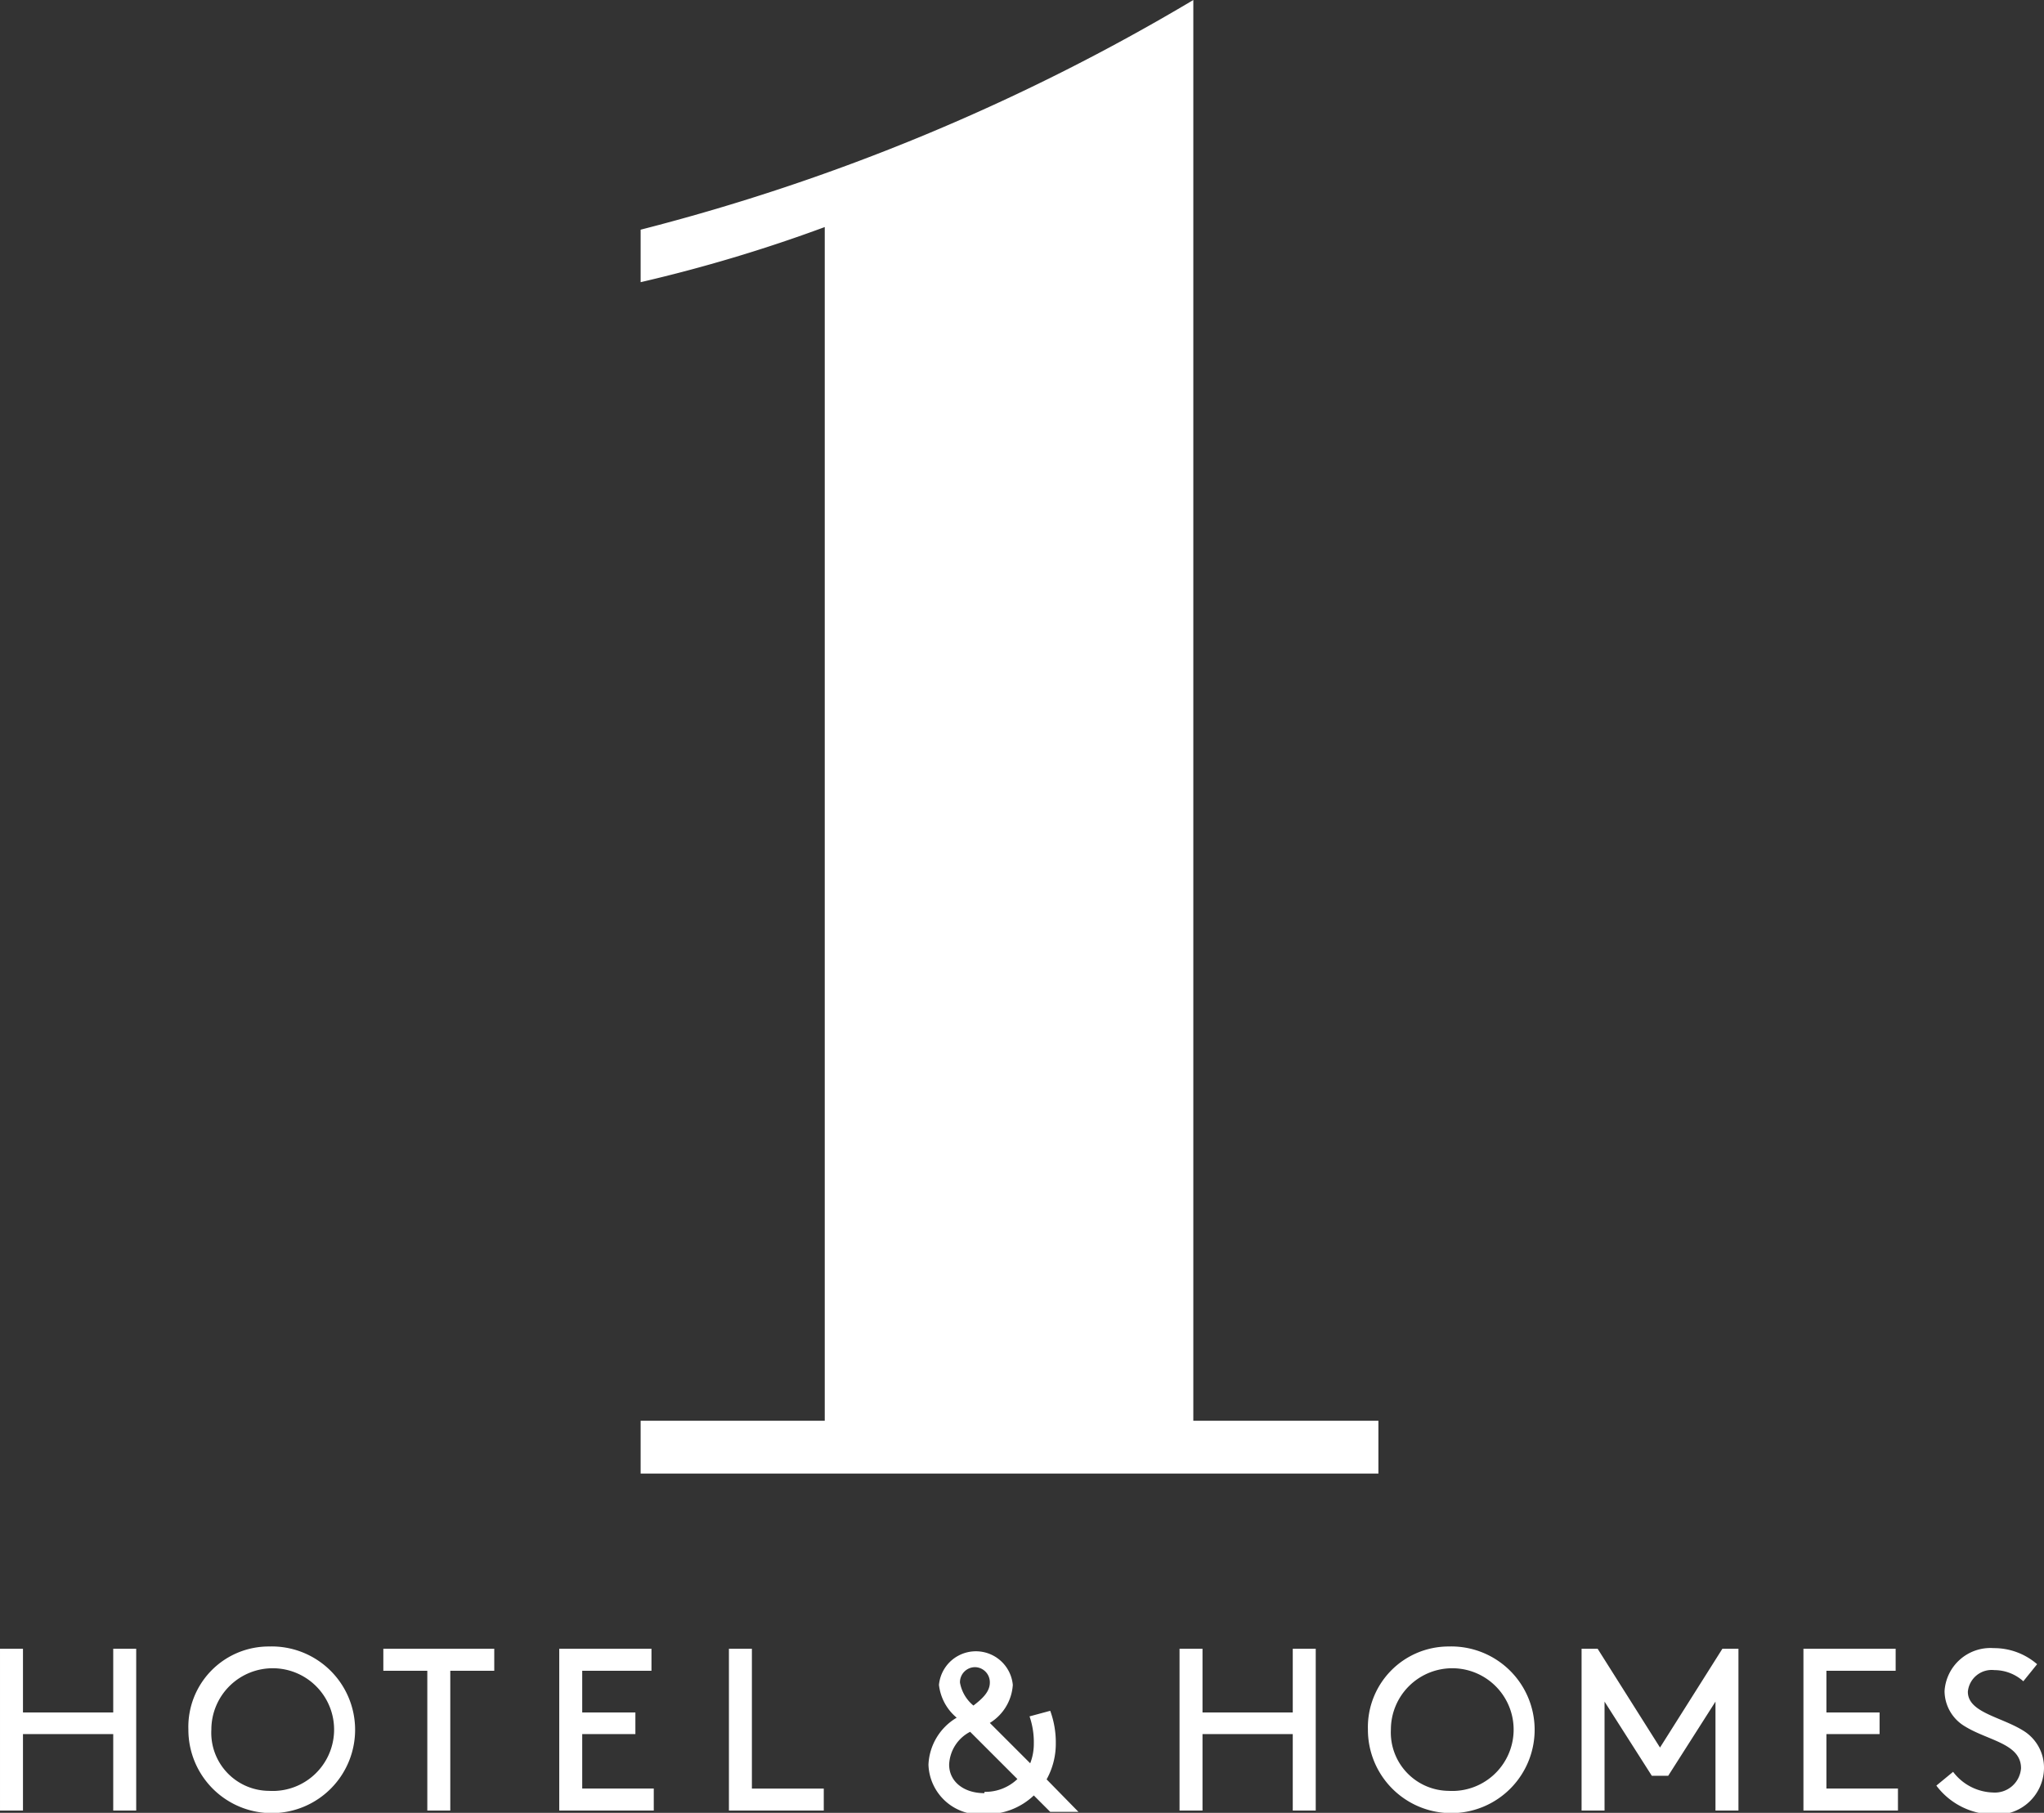
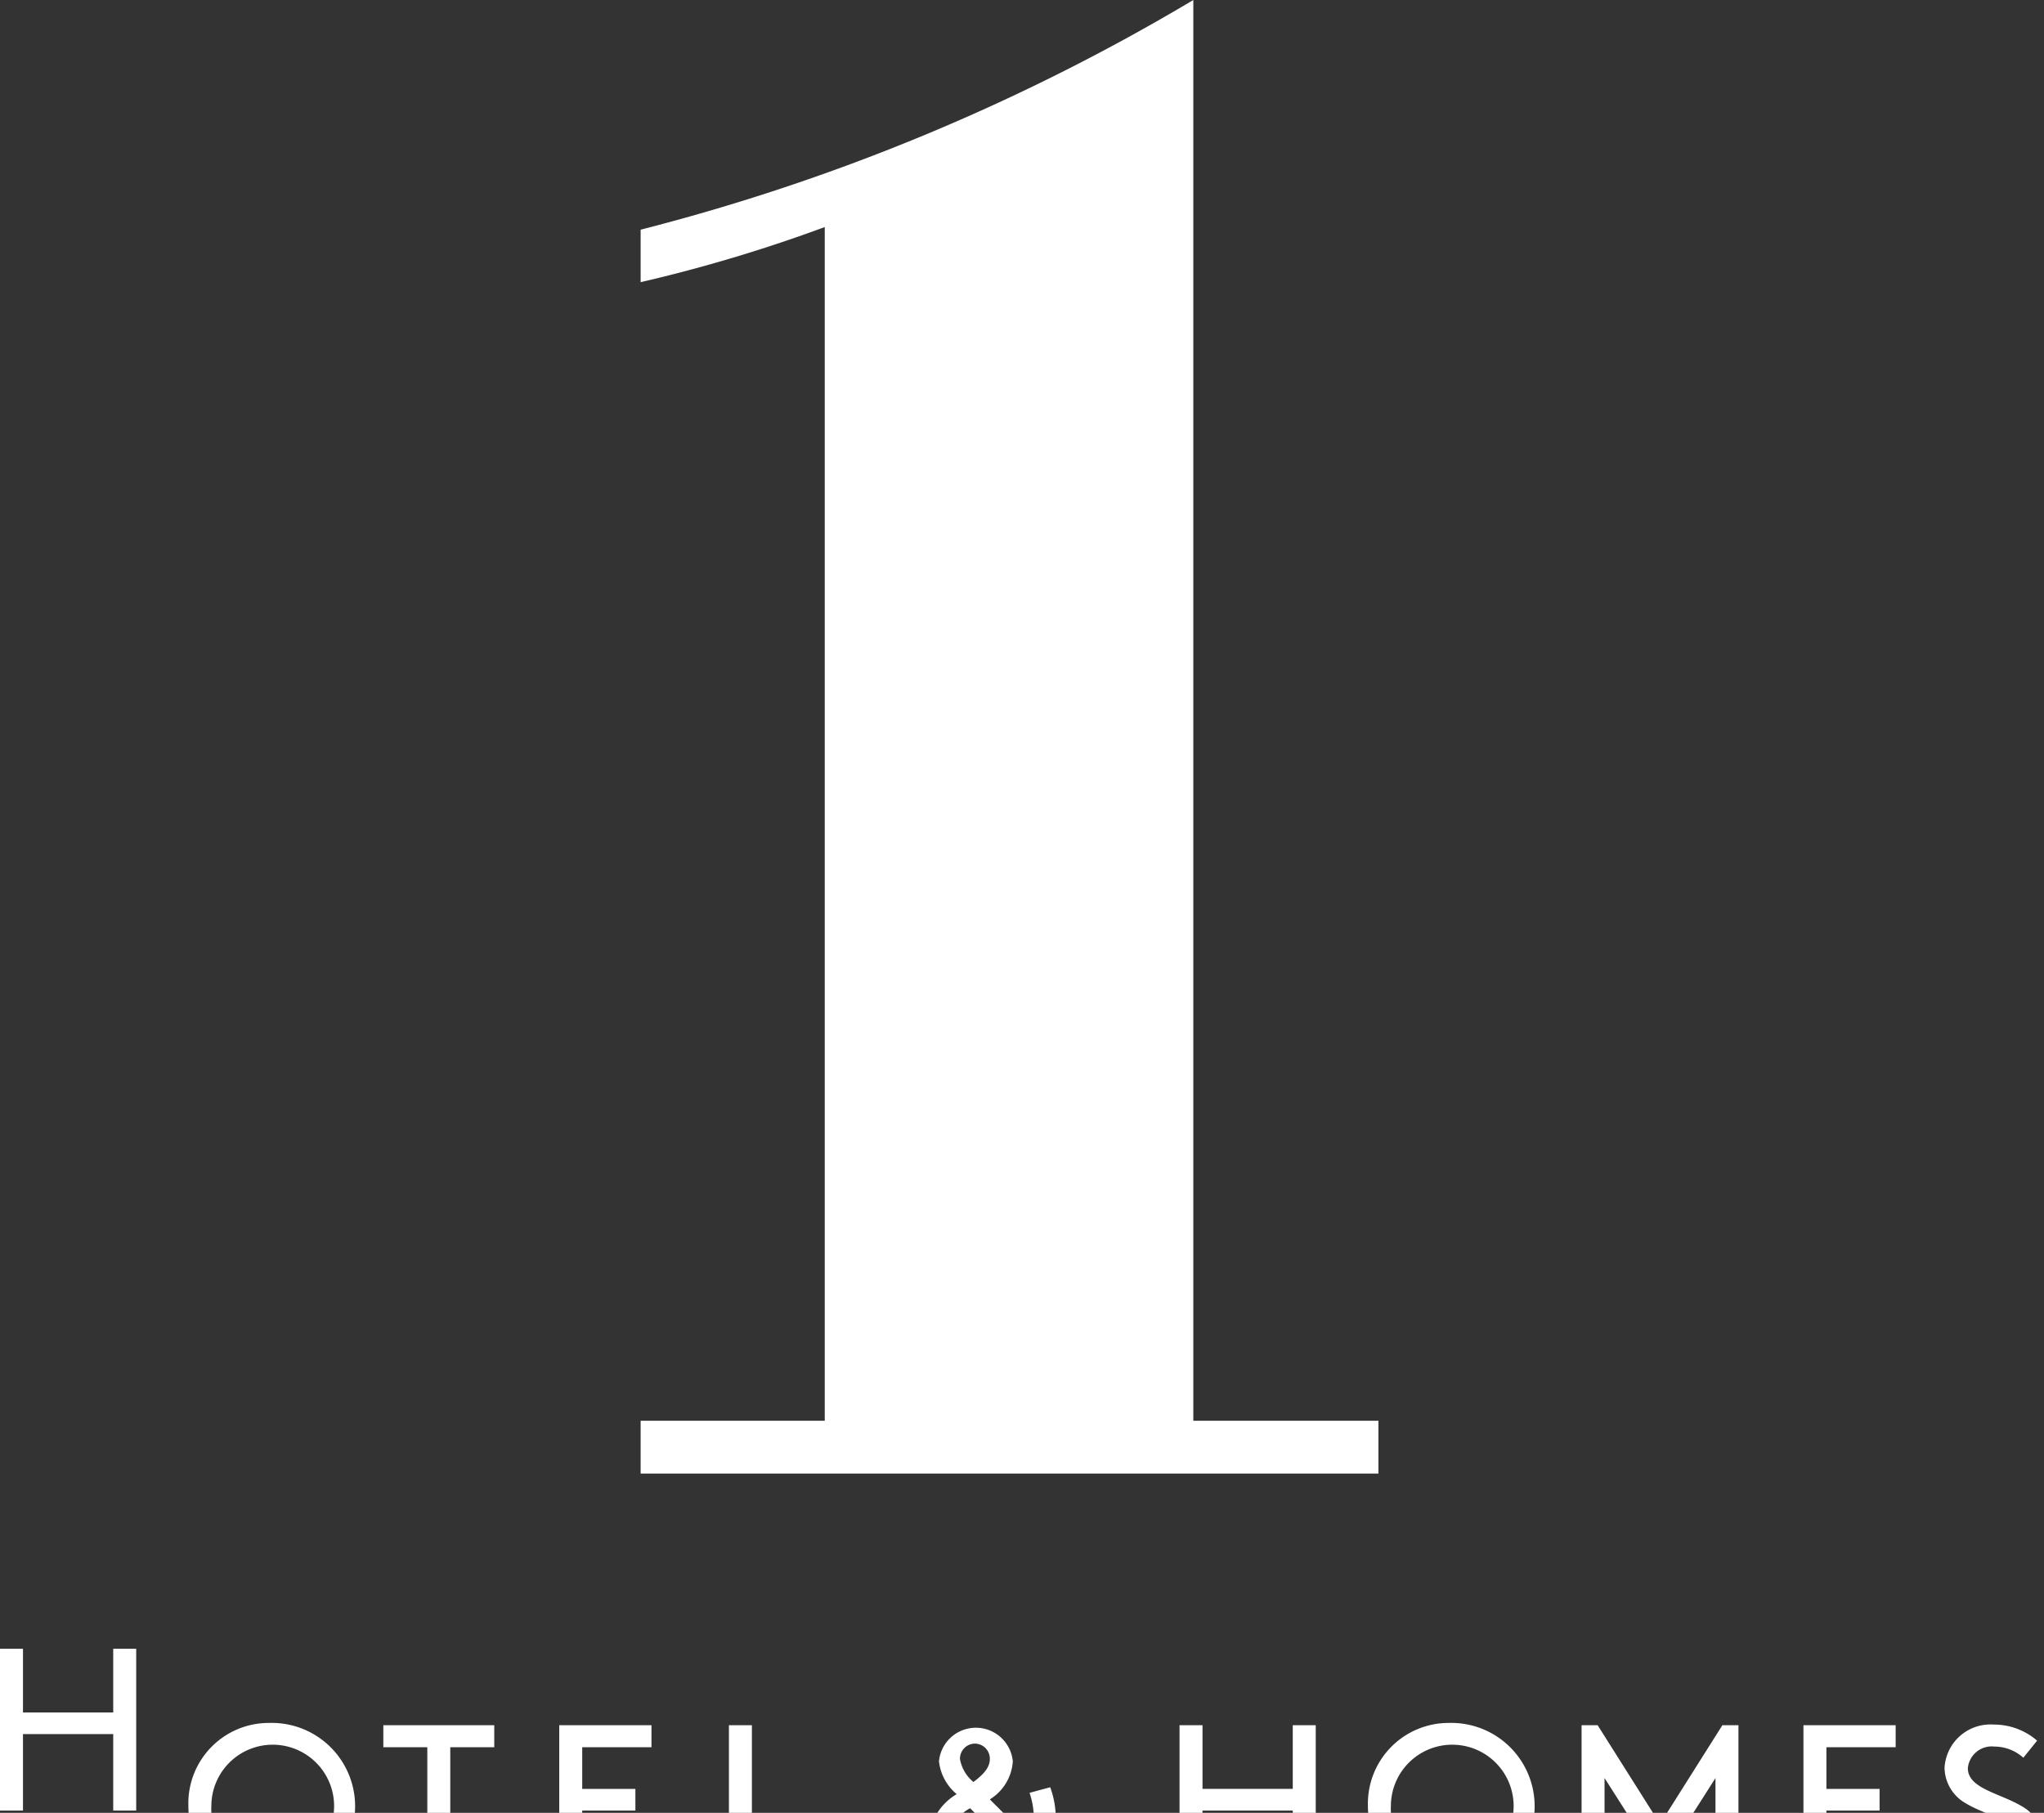
<svg xmlns="http://www.w3.org/2000/svg" viewBox="0 0 62.28 55.25">
  <rect x="0" y="0" width="62.28" height="55.25" fill="#333333" stroke="none" />
-   <path d="m36.36 43.3v-43.3a63.65 63.65 0 0 1 -16.84 7v1.6a46.34 46.34 0 0 0 5.61-1.68v36.38h-5.61v1.61h22.48v-1.61zm-32.91 9.55h-2.75v2.33h-.7v-4.93h.7v1.94h2.75v-1.94h.7v4.93h-.7zm4.75 1.73a1.87 1.87 0 1 0 -1.76-1.87 1.77 1.77 0 0 0 1.76 1.87m0-4.4a2.54 2.54 0 1 1 -2.46 2.53 2.45 2.45 0 0 1 2.46-2.53m3.48.07h3.38v.67h-1.34v4.26h-.7v-4.26h-1.34zm7.68 1.94v.66h-1.62v1.66h2.18v.67h-2.88v-4.93h2.81v.67h-2.11v1.27zm3.55 2.32h2.19v.67h-2.89v-4.93h.7zm6.8-3.7a.46.46 0 0 0 -.46.47 1.17 1.17 0 0 0 .41.7c.29-.22.5-.43.5-.7a.46.46 0 0 0 -.45-.47m.29 3.8a1.41 1.41 0 0 0 1-.39l-1.44-1.44a1.18 1.18 0 0 0 -.64 1c0 .52.45.87 1.07.87m2.87.57h-.86l-.5-.5a2.08 2.08 0 0 1 -1.47.57 1.57 1.57 0 0 1 -1.74-1.51 1.75 1.75 0 0 1 .86-1.43 1.52 1.52 0 0 1 -.54-1 1.13 1.13 0 0 1 2.25 0 1.47 1.47 0 0 1 -.7 1.16l1.23 1.23a1.63 1.63 0 0 0 .11-.59 2.43 2.43 0 0 0 -.13-.84l.63-.17a2.81 2.81 0 0 1 .17 1 2.24 2.24 0 0 1 -.28 1.09zm6.53-2.37h-2.75v2.33h-.7v-4.93h.7v1.94h2.75v-1.94h.7v4.93h-.7zm4.75 1.73a1.87 1.87 0 1 0 -1.76-1.87 1.78 1.78 0 0 0 1.76 1.87m0-4.4a2.54 2.54 0 1 1 -2.46 2.53 2.46 2.46 0 0 1 2.46-2.53m6.69 3.94h-.5l-1.44-2.26v3.32h-.7v-4.93h.49l1.9 3.01 1.9-3.01h.49v4.93h-.7v-3.32zm6.44-1.93v.66h-1.62v1.66h2.18v.67h-2.88v-4.93h2.81v.67h-2.11v1.27zm2.24 1.81a1.58 1.58 0 0 0 1.21.63.8.8 0 0 0 .86-.74c0-.75-1-.84-1.7-1.27a1.26 1.26 0 0 1 -.63-1.08 1.4 1.4 0 0 1 1.5-1.31 2 2 0 0 1 1.32.49l-.42.52a1.32 1.32 0 0 0 -.88-.34.73.73 0 0 0 -.81.66c0 .63 1 .76 1.68 1.18a1.32 1.32 0 0 1 .64 1.13 1.43 1.43 0 0 1 -1.53 1.43 2.2 2.2 0 0 1 -1.75-.88z" fill="#fff" />
+   <path d="m36.36 43.3v-43.3a63.65 63.65 0 0 1 -16.84 7v1.6a46.34 46.34 0 0 0 5.61-1.68v36.38h-5.61v1.61h22.48v-1.61zm-32.91 9.55h-2.75v2.33h-.7v-4.93h.7v1.94h2.75v-1.94h.7v4.93h-.7m4.75 1.73a1.87 1.87 0 1 0 -1.76-1.87 1.77 1.77 0 0 0 1.76 1.87m0-4.4a2.54 2.54 0 1 1 -2.46 2.53 2.45 2.45 0 0 1 2.46-2.53m3.48.07h3.38v.67h-1.34v4.26h-.7v-4.26h-1.34zm7.68 1.94v.66h-1.62v1.66h2.18v.67h-2.88v-4.93h2.81v.67h-2.11v1.27zm3.55 2.32h2.19v.67h-2.89v-4.93h.7zm6.8-3.7a.46.46 0 0 0 -.46.47 1.17 1.17 0 0 0 .41.7c.29-.22.5-.43.5-.7a.46.46 0 0 0 -.45-.47m.29 3.8a1.41 1.41 0 0 0 1-.39l-1.44-1.44a1.18 1.18 0 0 0 -.64 1c0 .52.45.87 1.07.87m2.87.57h-.86l-.5-.5a2.08 2.08 0 0 1 -1.47.57 1.57 1.57 0 0 1 -1.74-1.51 1.75 1.75 0 0 1 .86-1.43 1.52 1.52 0 0 1 -.54-1 1.13 1.13 0 0 1 2.25 0 1.47 1.47 0 0 1 -.7 1.16l1.23 1.23a1.63 1.63 0 0 0 .11-.59 2.43 2.43 0 0 0 -.13-.84l.63-.17a2.81 2.81 0 0 1 .17 1 2.24 2.24 0 0 1 -.28 1.09zm6.53-2.37h-2.75v2.33h-.7v-4.93h.7v1.94h2.75v-1.94h.7v4.93h-.7zm4.75 1.73a1.87 1.87 0 1 0 -1.76-1.87 1.78 1.78 0 0 0 1.76 1.87m0-4.4a2.54 2.54 0 1 1 -2.46 2.53 2.46 2.46 0 0 1 2.46-2.53m6.69 3.94h-.5l-1.44-2.26v3.32h-.7v-4.93h.49l1.9 3.01 1.9-3.01h.49v4.93h-.7v-3.32zm6.44-1.93v.66h-1.62v1.66h2.18v.67h-2.88v-4.93h2.81v.67h-2.11v1.27zm2.24 1.81a1.58 1.58 0 0 0 1.21.63.8.8 0 0 0 .86-.74c0-.75-1-.84-1.7-1.27a1.26 1.26 0 0 1 -.63-1.08 1.4 1.4 0 0 1 1.5-1.31 2 2 0 0 1 1.32.49l-.42.52a1.32 1.32 0 0 0 -.88-.34.73.73 0 0 0 -.81.66c0 .63 1 .76 1.68 1.18a1.32 1.32 0 0 1 .64 1.13 1.43 1.43 0 0 1 -1.53 1.43 2.2 2.2 0 0 1 -1.75-.88z" fill="#fff" />
</svg>